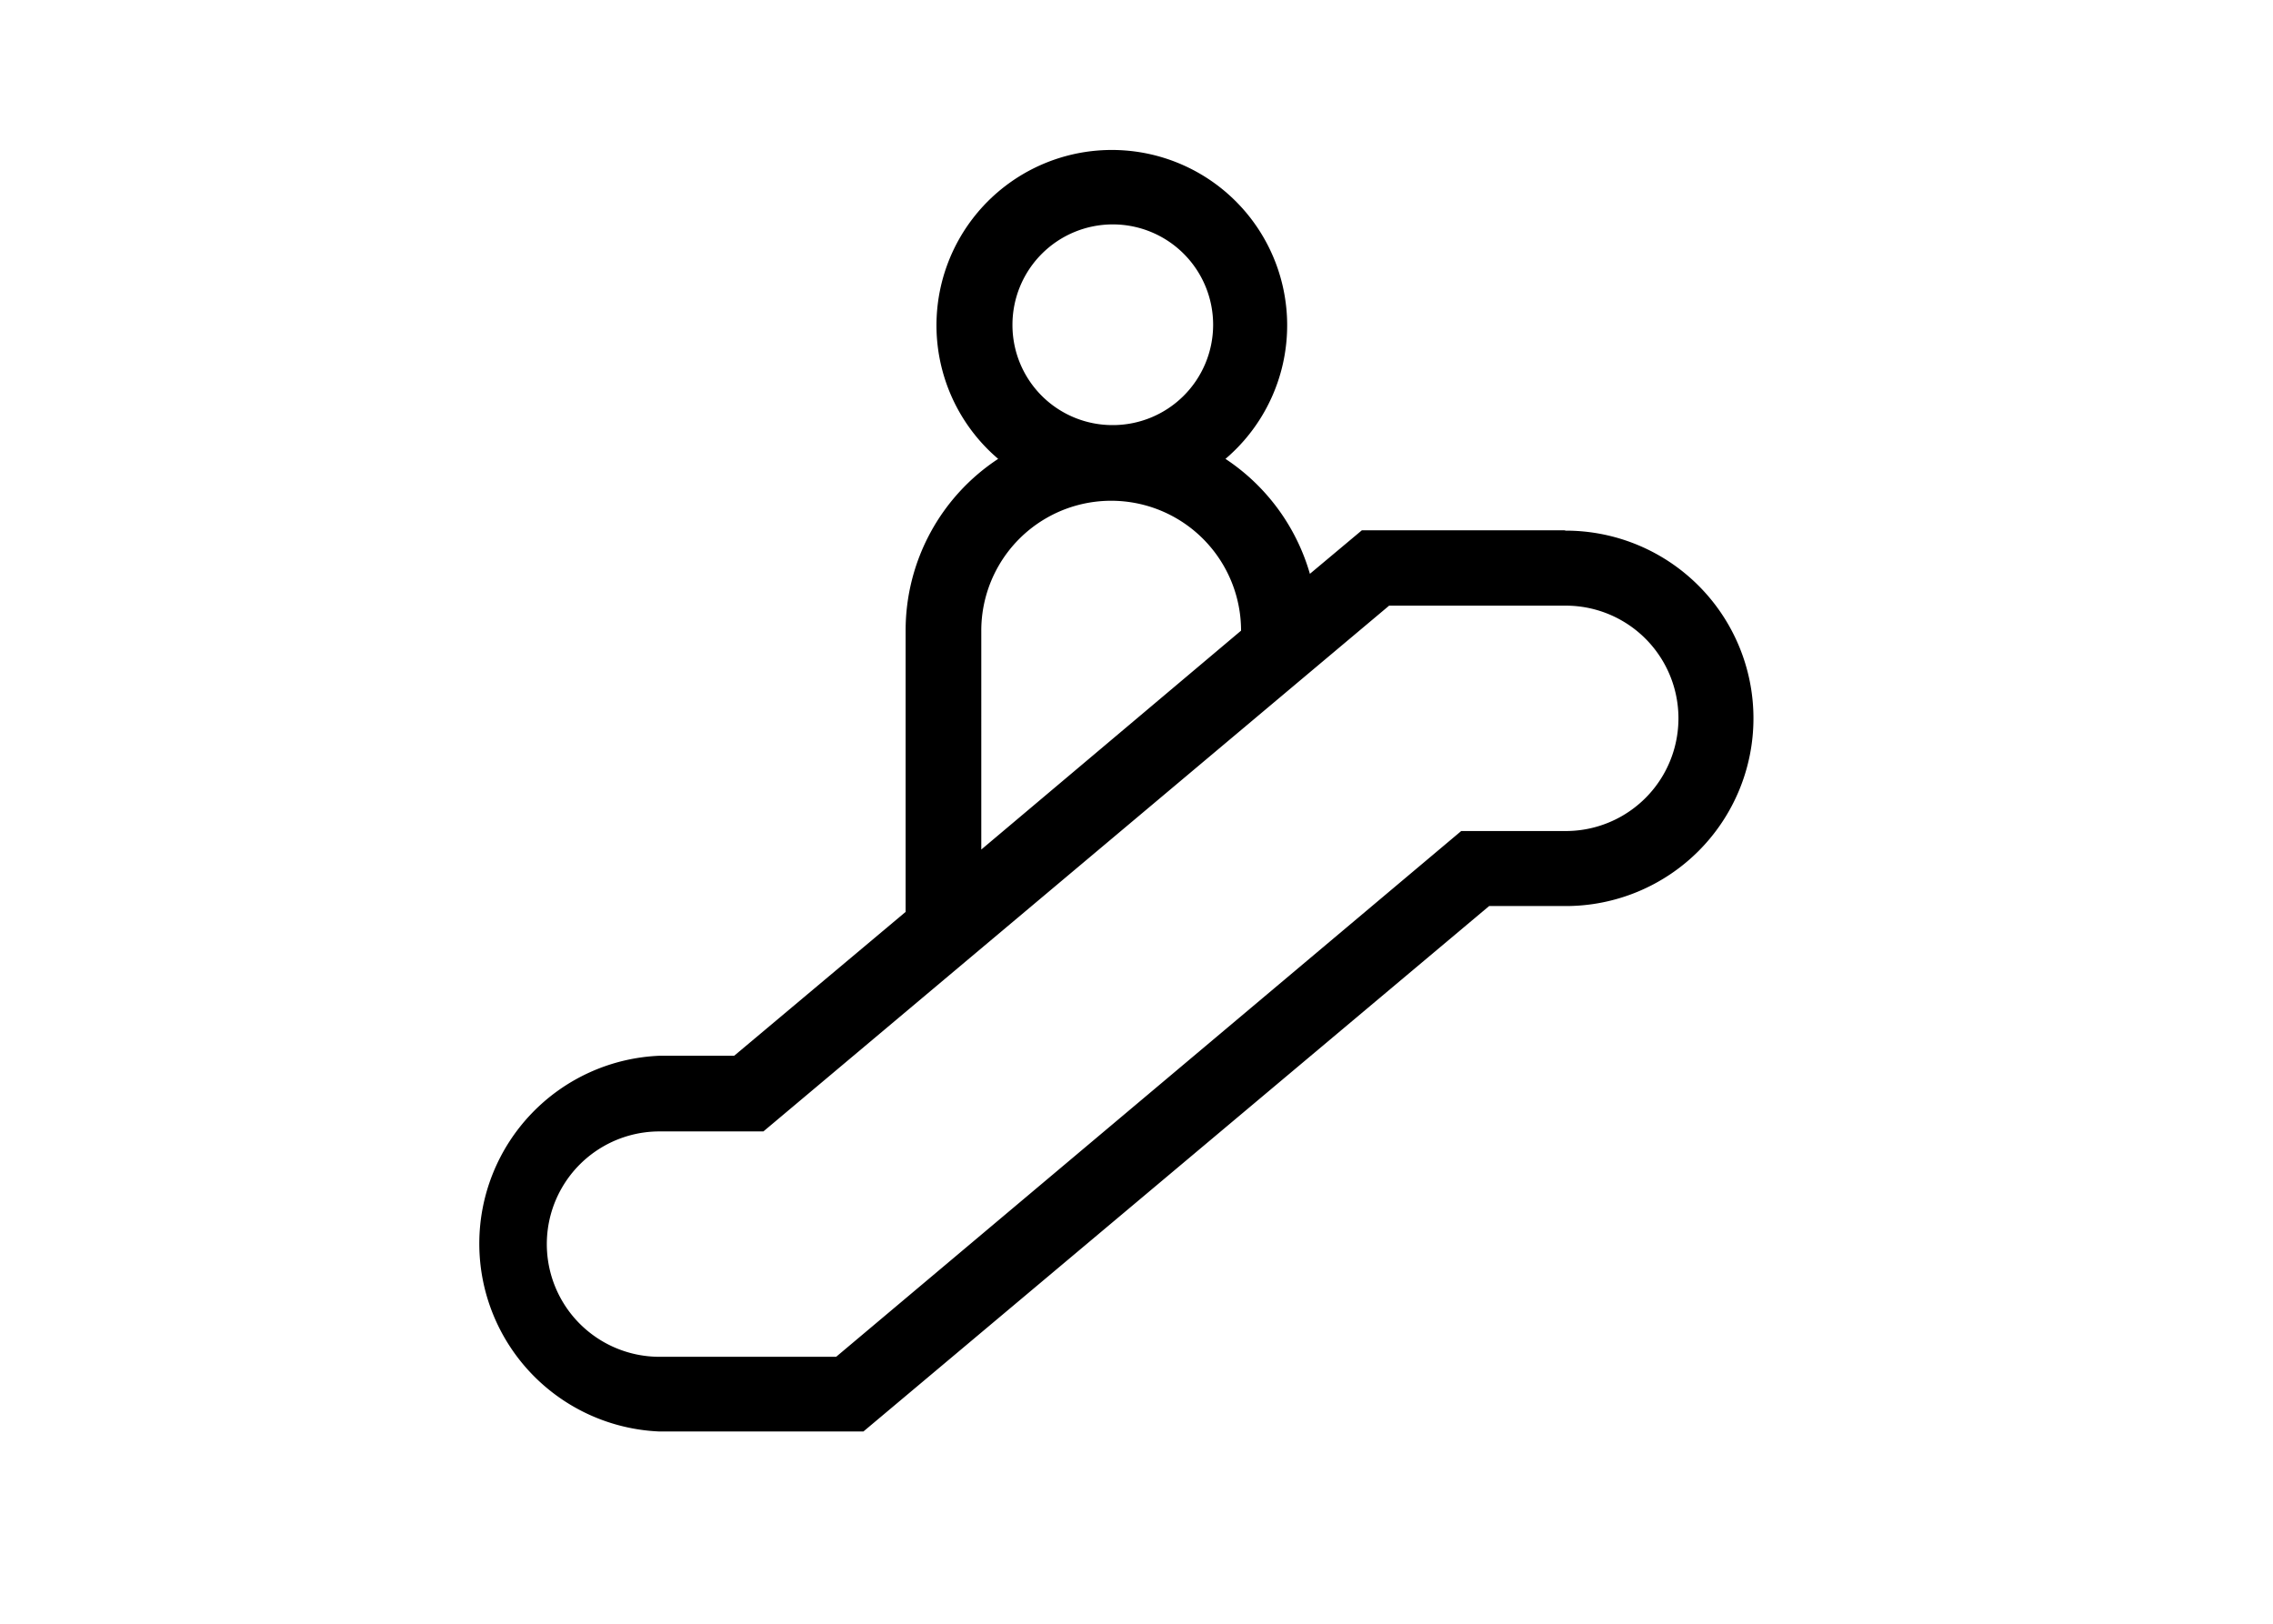
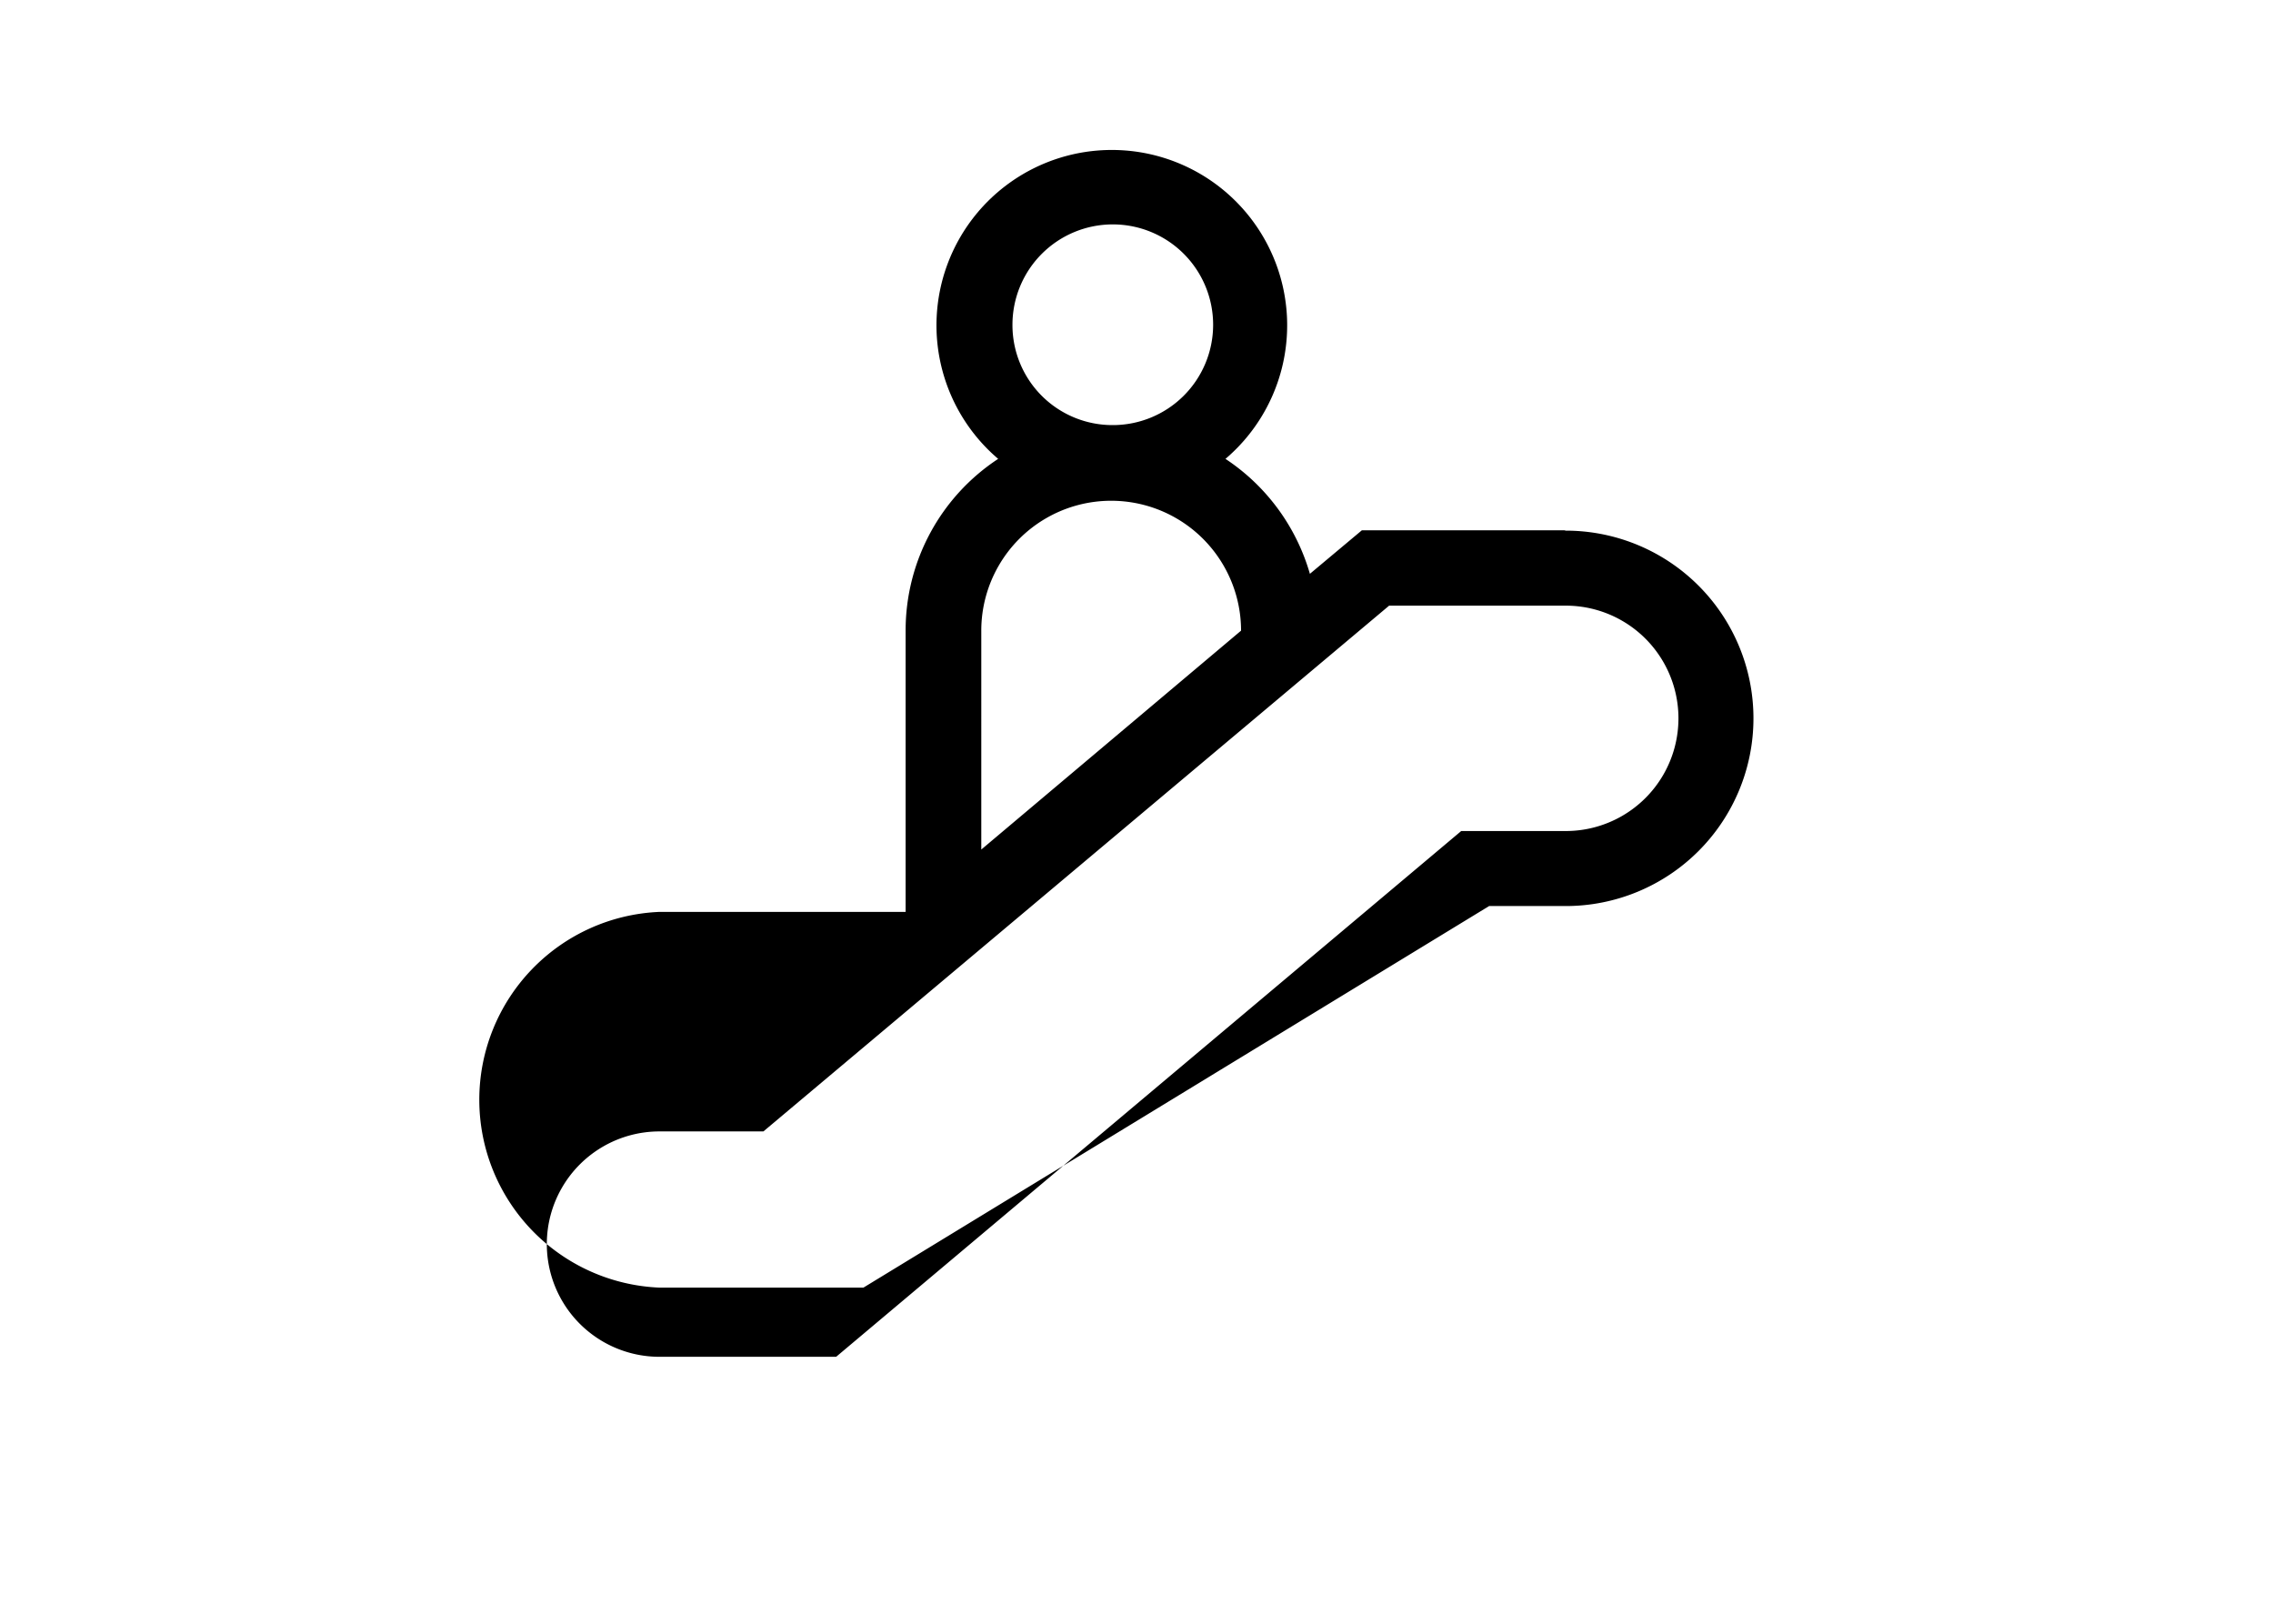
<svg xmlns="http://www.w3.org/2000/svg" id="Anfahrt_und_Parken" data-name="Anfahrt und Parken" width="70" height="50" viewBox="0 0 70 50">
-   <path d="M48.22,25.59H45L25.75,41.78H20.31a3.47,3.47,0,0,1,0-6.94h3.2L42.78,18.65h5.44a3.47,3.47,0,0,1,0,6.94m-18-6.17a4,4,0,0,1,8,0l-8,6.74ZM31.18,10a3.09,3.09,0,1,1,3.08,3.09A3.08,3.08,0,0,1,31.18,10m17,6.33H41.94l-1.6,1.34a6.35,6.35,0,0,0-2.6-3.54,5.4,5.4,0,1,0-7,0,6.32,6.32,0,0,0-2.85,5.28v8.67l-5.28,4.43H20.31a5.79,5.79,0,0,0,0,11.57h6.28L45.86,27.9h2.36a5.78,5.78,0,1,0,0-11.56" />
+   <path d="M48.22,25.59H45L25.75,41.78H20.31a3.47,3.47,0,0,1,0-6.94h3.2L42.78,18.65h5.44a3.47,3.47,0,0,1,0,6.94m-18-6.17a4,4,0,0,1,8,0l-8,6.74ZM31.18,10a3.09,3.09,0,1,1,3.08,3.09A3.08,3.08,0,0,1,31.18,10m17,6.33H41.94l-1.6,1.34a6.35,6.35,0,0,0-2.6-3.54,5.4,5.4,0,1,0-7,0,6.32,6.32,0,0,0-2.85,5.28v8.67H20.31a5.79,5.79,0,0,0,0,11.57h6.28L45.86,27.9h2.36a5.78,5.78,0,1,0,0-11.56" />
</svg>